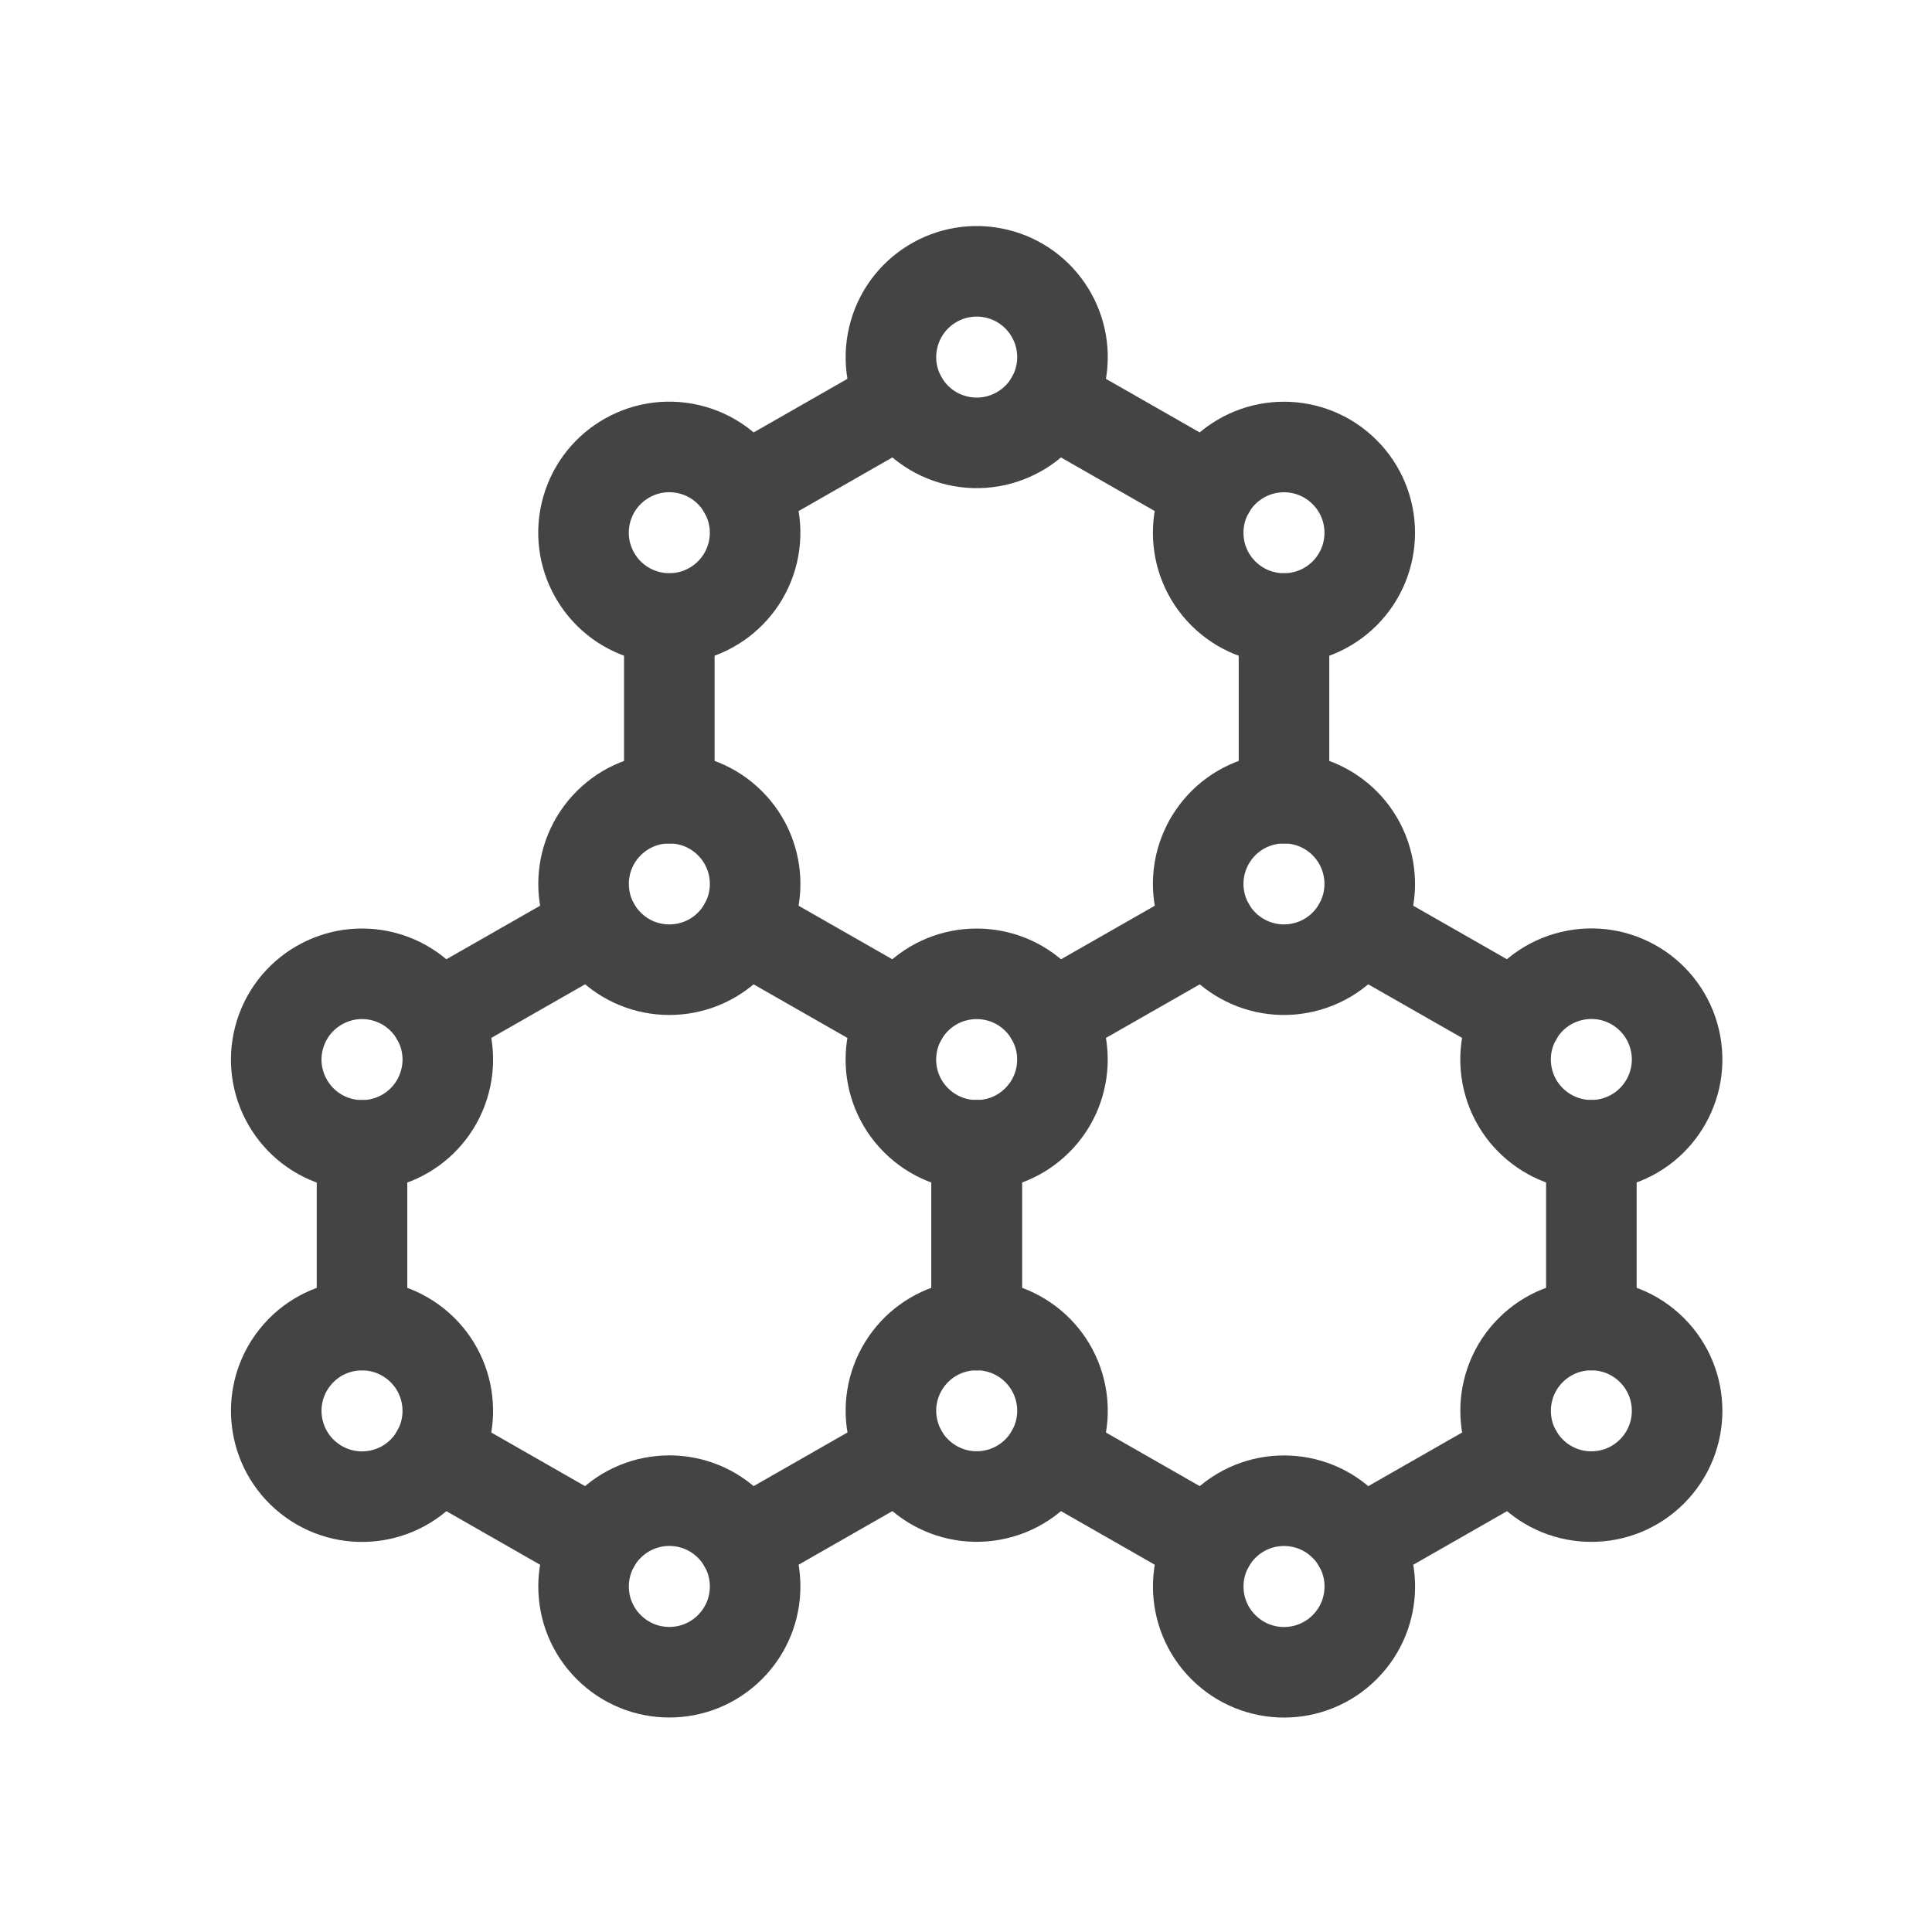
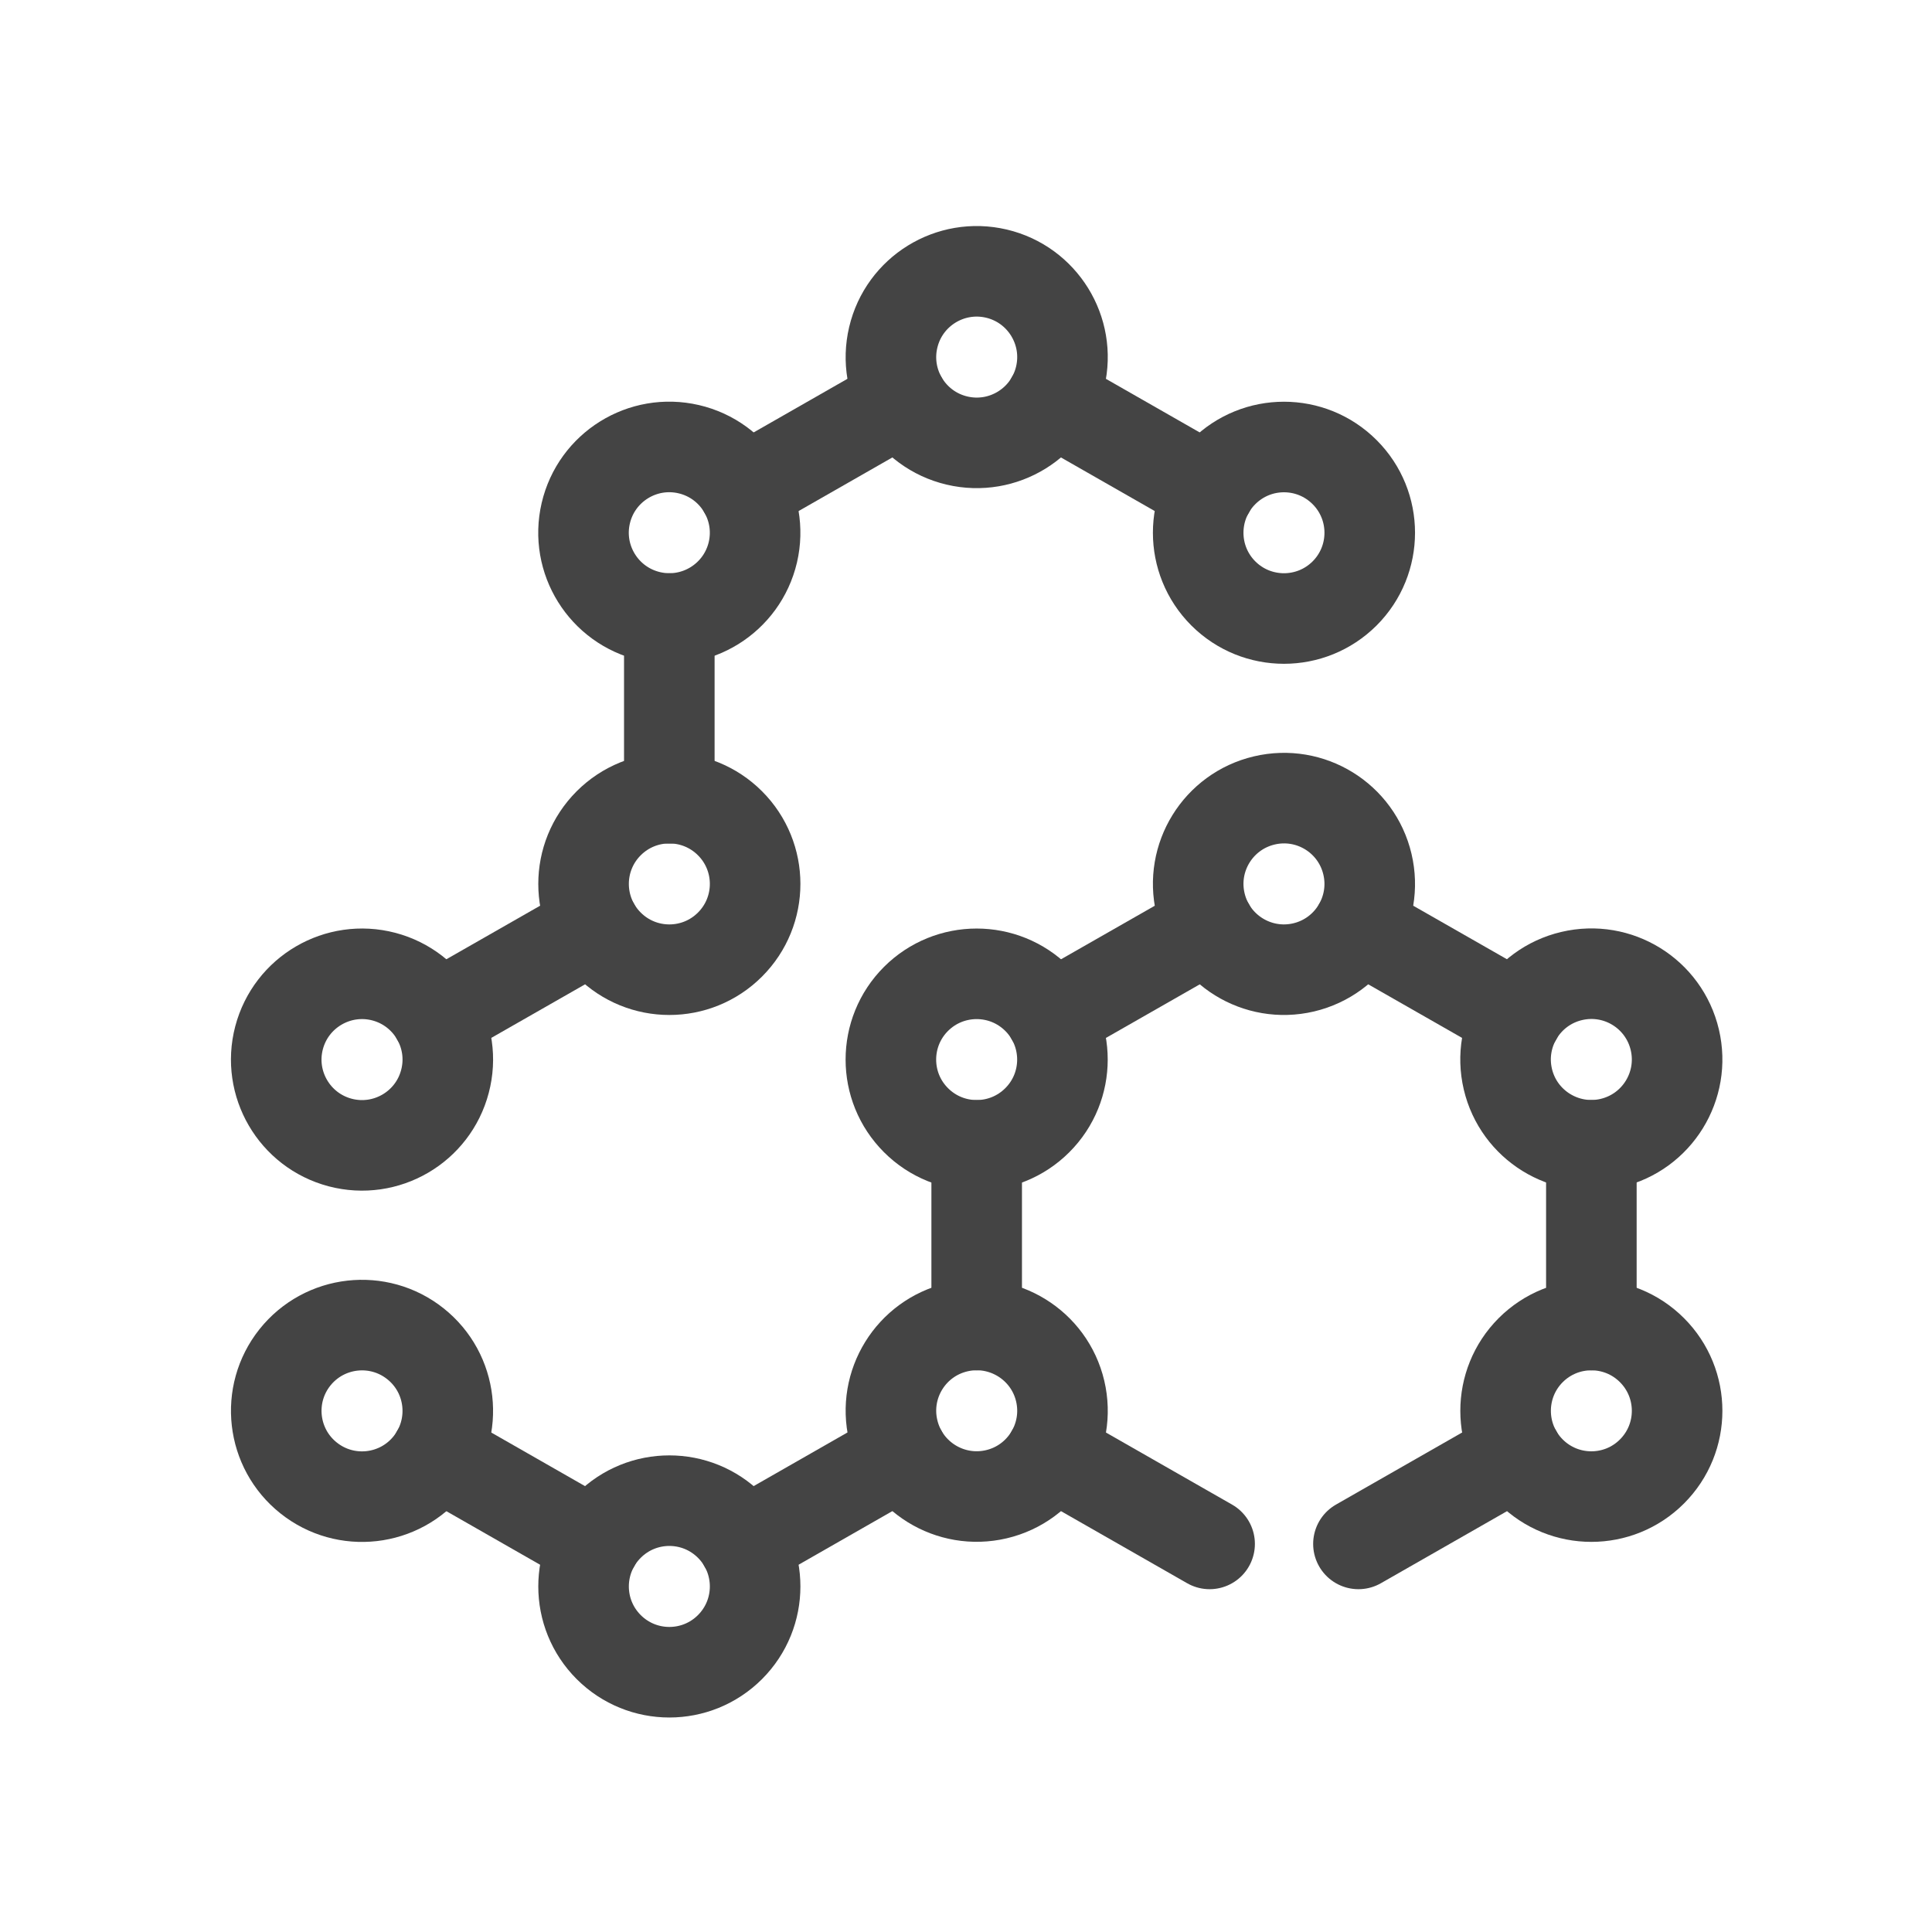
<svg xmlns="http://www.w3.org/2000/svg" width="32" height="32" viewBox="0 0 32 32" fill="none">
  <path d="M14.943 6.62L12.319 8.12" stroke="#444444" stroke-width="1.5" stroke-miterlimit="10" stroke-linecap="round" stroke-linejoin="round" />
  <path d="M11.086 13.222V10.245" stroke="#444444" stroke-width="1.5" stroke-miterlimit="10" stroke-linecap="round" stroke-linejoin="round" />
-   <path d="M14.943 16.846L12.319 15.347" stroke="#444444" stroke-width="1.5" stroke-miterlimit="10" stroke-linecap="round" stroke-linejoin="round" />
  <path d="M20.035 15.347L17.41 16.846" stroke="#444444" stroke-width="1.5" stroke-miterlimit="10" stroke-linecap="round" stroke-linejoin="round" />
-   <path d="M21.267 13.222V10.245" stroke="#444444" stroke-width="1.5" stroke-miterlimit="10" stroke-linecap="round" stroke-linejoin="round" />
  <path d="M20.035 8.12L17.41 6.62" stroke="#444444" stroke-width="1.5" stroke-miterlimit="10" stroke-linecap="round" stroke-linejoin="round" />
  <path d="M14.943 24.072L12.319 25.572" stroke="#444444" stroke-width="1.5" stroke-miterlimit="10" stroke-linecap="round" stroke-linejoin="round" />
-   <path d="M16.177 21.947V18.971" stroke="#444444" stroke-width="1.5" stroke-miterlimit="10" stroke-linecap="round" stroke-linejoin="round" />
  <path d="M9.853 15.347L7.229 16.846" stroke="#444444" stroke-width="1.5" stroke-miterlimit="10" stroke-linecap="round" stroke-linejoin="round" />
-   <path d="M5.996 21.947V18.971" stroke="#444444" stroke-width="1.5" stroke-miterlimit="10" stroke-linecap="round" stroke-linejoin="round" />
  <path d="M9.853 25.572L7.229 24.072" stroke="#444444" stroke-width="1.5" stroke-miterlimit="10" stroke-linecap="round" stroke-linejoin="round" />
  <path d="M25.125 24.072L22.5 25.572" stroke="#444444" stroke-width="1.5" stroke-miterlimit="10" stroke-linecap="round" stroke-linejoin="round" />
  <path d="M20.035 25.572L17.41 24.072" stroke="#444444" stroke-width="1.5" stroke-miterlimit="10" stroke-linecap="round" stroke-linejoin="round" />
  <path d="M16.177 21.947V18.971" stroke="#444444" stroke-width="1.5" stroke-miterlimit="10" stroke-linecap="round" stroke-linejoin="round" />
  <path d="M26.358 21.947V18.971" stroke="#444444" stroke-width="1.5" stroke-miterlimit="10" stroke-linecap="round" stroke-linejoin="round" />
  <path d="M25.125 16.846L22.5 15.347" stroke="#444444" stroke-width="1.5" stroke-miterlimit="10" stroke-linecap="round" stroke-linejoin="round" />
  <path d="M17.56 6.241C17.74 5.478 17.267 4.712 16.504 4.532C15.74 4.352 14.975 4.825 14.795 5.588C14.614 6.352 15.087 7.117 15.851 7.297C16.614 7.477 17.38 7.005 17.56 6.241Z" stroke="#444444" stroke-width="1.5" stroke-miterlimit="10" stroke-linecap="round" stroke-linejoin="round" />
  <path d="M12.47 9.146C12.647 8.382 12.172 7.618 11.408 7.44C10.644 7.262 9.88 7.737 9.702 8.501C9.524 9.265 10 10.029 10.764 10.207C11.528 10.385 12.291 9.91 12.47 9.146Z" stroke="#444444" stroke-width="1.5" stroke-miterlimit="10" stroke-linecap="round" stroke-linejoin="round" />
  <path d="M22.271 9.829C22.826 9.274 22.826 8.374 22.271 7.82C21.716 7.265 20.817 7.265 20.262 7.82C19.707 8.374 19.707 9.274 20.262 9.829C20.817 10.383 21.716 10.383 22.271 9.829Z" stroke="#444444" stroke-width="1.5" stroke-miterlimit="10" stroke-linecap="round" stroke-linejoin="round" />
  <path d="M17.181 18.554C17.736 18 17.736 17.1 17.181 16.545C16.626 15.991 15.727 15.991 15.172 16.545C14.617 17.1 14.617 18 15.172 18.554C15.727 19.109 16.626 19.109 17.181 18.554Z" stroke="#444444" stroke-width="1.5" stroke-miterlimit="10" stroke-linecap="round" stroke-linejoin="round" />
  <path d="M16.504 24.749C17.267 24.569 17.74 23.804 17.56 23.04C17.38 22.277 16.614 21.804 15.851 21.984C15.087 22.164 14.614 22.93 14.795 23.693C14.975 24.457 15.74 24.929 16.504 24.749Z" stroke="#444444" stroke-width="1.5" stroke-miterlimit="10" stroke-linecap="round" stroke-linejoin="round" />
  <path d="M27.362 24.372C27.917 23.817 27.917 22.918 27.362 22.363C26.808 21.808 25.908 21.808 25.353 22.363C24.799 22.918 24.799 23.817 25.353 24.372C25.908 24.927 26.808 24.927 27.362 24.372Z" stroke="#444444" stroke-width="1.5" stroke-miterlimit="10" stroke-linecap="round" stroke-linejoin="round" />
  <path d="M12.091 15.645C12.646 15.09 12.646 14.191 12.091 13.636C11.536 13.081 10.637 13.081 10.082 13.636C9.527 14.191 9.527 15.09 10.082 15.645C10.637 16.2 11.536 16.2 12.091 15.645Z" stroke="#444444" stroke-width="1.5" stroke-miterlimit="10" stroke-linecap="round" stroke-linejoin="round" />
  <path d="M21.593 16.023C22.357 15.842 22.829 15.077 22.649 14.314C22.469 13.55 21.704 13.077 20.94 13.258C20.177 13.438 19.704 14.203 19.884 14.966C20.064 15.73 20.829 16.203 21.593 16.023Z" stroke="#444444" stroke-width="1.5" stroke-miterlimit="10" stroke-linecap="round" stroke-linejoin="round" />
-   <path d="M22.272 27.282C22.827 26.727 22.827 25.828 22.272 25.273C21.717 24.718 20.818 24.718 20.263 25.273C19.708 25.828 19.708 26.727 20.263 27.282C20.818 27.837 21.717 27.837 22.272 27.282Z" stroke="#444444" stroke-width="1.5" stroke-miterlimit="10" stroke-linecap="round" stroke-linejoin="round" />
  <path d="M26.684 18.931C27.448 18.75 27.92 17.985 27.74 17.222C27.56 16.458 26.795 15.985 26.031 16.166C25.268 16.346 24.795 17.111 24.975 17.875C25.155 18.638 25.921 19.111 26.684 18.931Z" stroke="#444444" stroke-width="1.5" stroke-miterlimit="10" stroke-linecap="round" stroke-linejoin="round" />
  <path d="M7.108 24.253C7.596 23.639 7.495 22.745 6.881 22.257C6.267 21.768 5.373 21.87 4.884 22.484C4.396 23.098 4.498 23.992 5.112 24.48C5.726 24.969 6.62 24.867 7.108 24.253Z" stroke="#444444" stroke-width="1.5" stroke-miterlimit="10" stroke-linecap="round" stroke-linejoin="round" />
  <path d="M12.091 27.281C12.646 26.726 12.646 25.827 12.091 25.272C11.536 24.717 10.637 24.717 10.082 25.272C9.527 25.827 9.527 26.726 10.082 27.281C10.637 27.836 11.536 27.836 12.091 27.281Z" stroke="#444444" stroke-width="1.5" stroke-miterlimit="10" stroke-linecap="round" stroke-linejoin="round" />
  <path d="M7.37 17.911C7.57 17.153 7.116 16.376 6.358 16.176C5.599 15.977 4.822 16.43 4.622 17.189C4.423 17.947 4.876 18.724 5.635 18.924C6.394 19.123 7.171 18.67 7.37 17.911Z" stroke="#444444" stroke-width="1.5" stroke-miterlimit="10" stroke-linecap="round" stroke-linejoin="round" />
</svg>